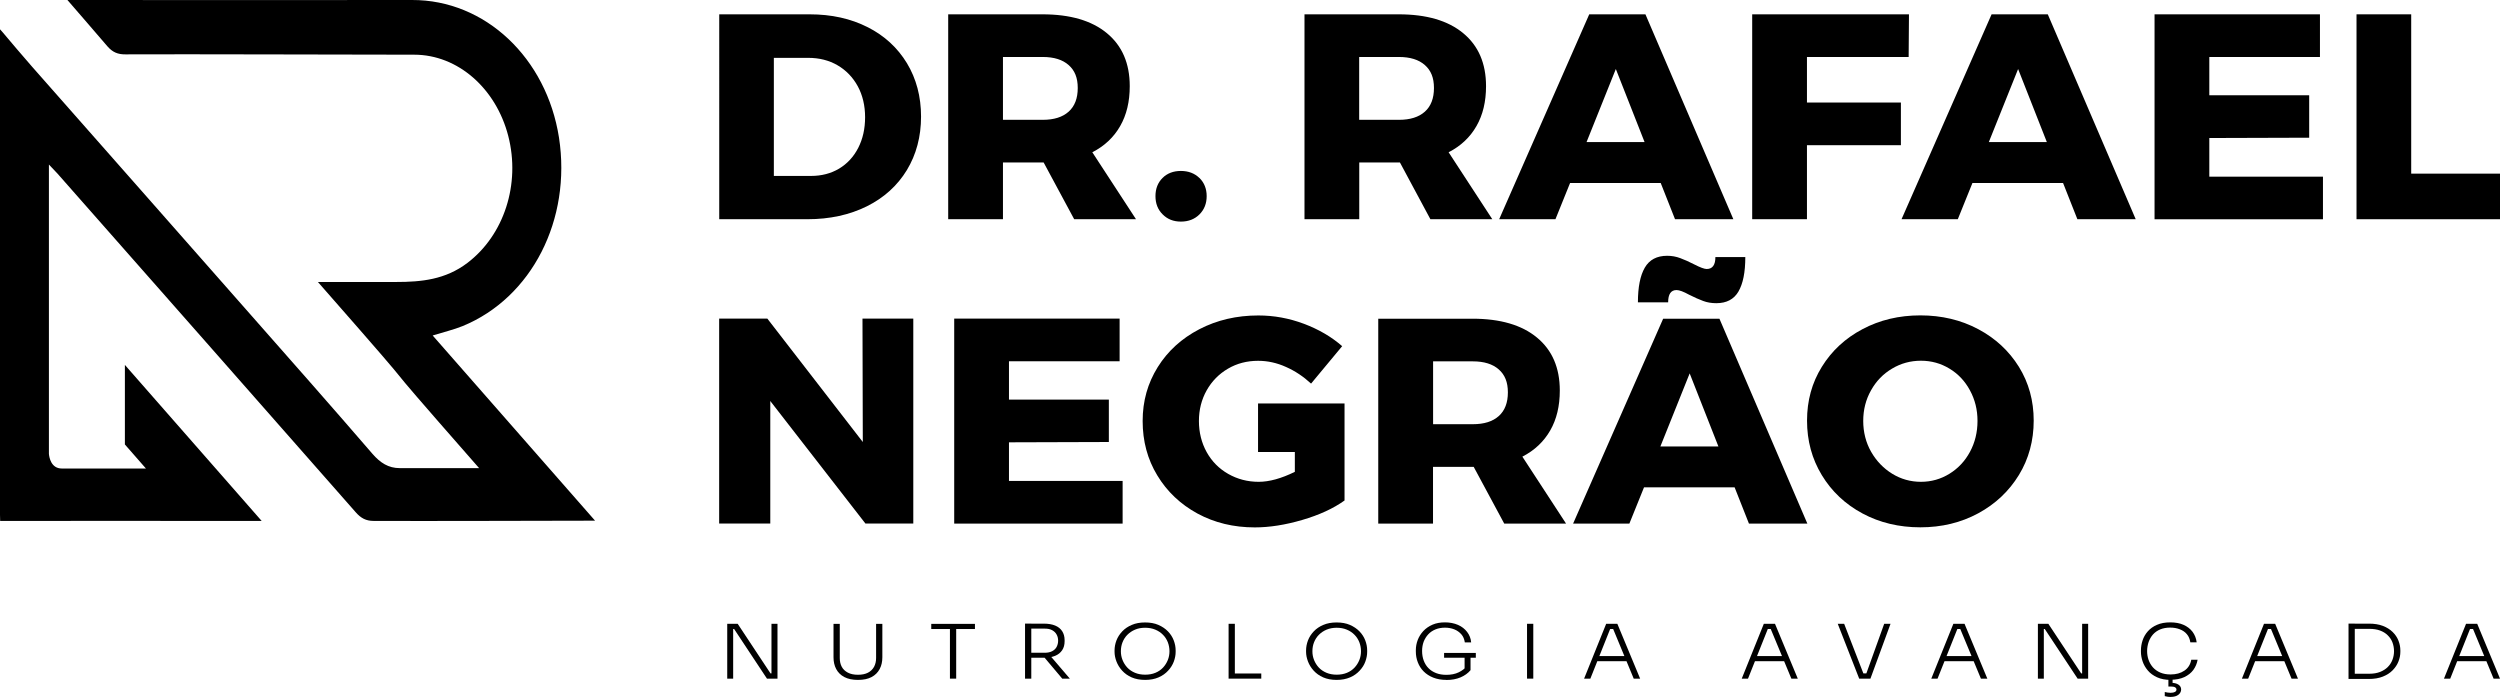
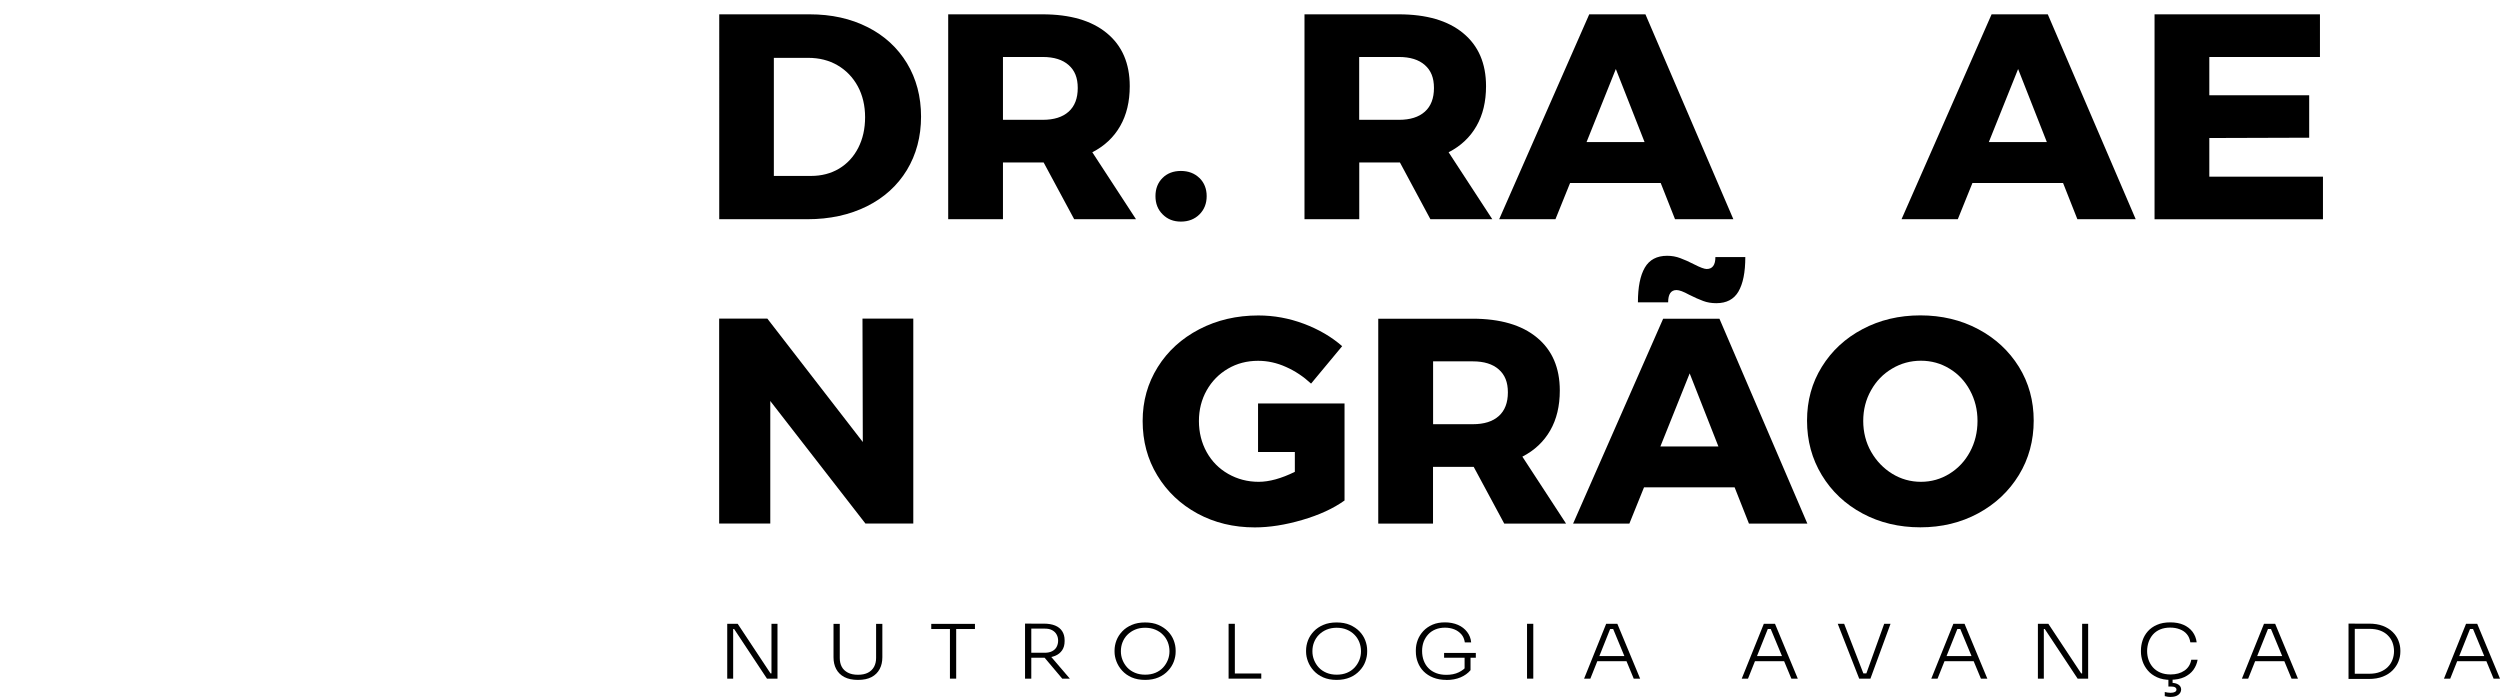
<svg xmlns="http://www.w3.org/2000/svg" id="Layer_2" data-name="Layer 2" viewBox="0 0 315.89 88.06">
  <g id="Camada_1" data-name="Camada 1">
    <g>
      <g>
        <g>
          <g>
            <path d="M109.63,3.43c2.13,1.08,3.78,2.6,4.97,4.56,1.18,1.96,1.78,4.21,1.78,6.74s-.6,4.79-1.79,6.76c-1.2,1.97-2.89,3.5-5.06,4.58-2.18,1.08-4.68,1.63-7.5,1.63h-11.15V1.81h11.41c2.77,0,5.22.54,7.35,1.63ZM106.02,21.31c1.03-.62,1.84-1.49,2.42-2.62.58-1.13.87-2.43.87-3.88s-.31-2.78-.93-3.92c-.62-1.13-1.47-2.01-2.55-2.64-1.08-.63-2.32-.94-3.7-.94h-4.35v14.92h4.69c1.34,0,2.52-.31,3.55-.92Z" />
            <path d="M135.73,27.7l-3.86-7.17h-5.14v7.17h-6.92V1.81h11.91c3.5,0,6.22.79,8.14,2.38,1.93,1.59,2.89,3.82,2.89,6.7,0,1.95-.4,3.63-1.21,5.04-.81,1.42-1.98,2.52-3.52,3.31l5.52,8.46h-7.82ZM126.73,15.14h5.03c1.41,0,2.5-.34,3.27-1.03.77-.69,1.15-1.69,1.15-2.99s-.38-2.22-1.15-2.9c-.77-.68-1.86-1.02-3.27-1.02h-5.03v7.94Z" />
            <path d="M151.56,22.49c.6.59.91,1.36.91,2.29s-.3,1.7-.91,2.31c-.6.6-1.39.91-2.34.91s-1.7-.3-2.31-.91c-.61-.6-.91-1.37-.91-2.31s.3-1.7.89-2.29c.59-.59,1.37-.89,2.32-.89s1.74.3,2.34.89Z" />
            <path d="M180.74,27.7l-3.85-7.17h-5.14v7.17h-6.92V1.81h11.91c3.5,0,6.22.79,8.14,2.38,1.93,1.59,2.89,3.82,2.89,6.7,0,1.95-.4,3.63-1.21,5.04-.81,1.42-1.98,2.52-3.52,3.31l5.52,8.46h-7.82ZM171.74,15.14h5.03c1.41,0,2.5-.34,3.27-1.03.77-.69,1.15-1.69,1.15-2.99s-.38-2.22-1.15-2.9c-.77-.68-1.86-1.02-3.27-1.02h-5.03v7.94Z" />
            <path d="M211.65,27.7l-1.81-4.58h-11.45l-1.85,4.58h-7.11l11.38-25.89h7.1l11.11,25.89h-7.37ZM200.47,17.95h7.33l-3.63-9.23-3.7,9.23Z" />
-             <path d="M221.41,1.81h19.8l-.04,5.39h-12.85v5.76h11.87v5.39h-11.87v9.35h-6.92V1.81Z" />
            <path d="M262.49,27.7l-1.81-4.58h-11.45l-1.85,4.58h-7.11l11.38-25.89h7.1l11.11,25.89h-7.37ZM251.3,17.95h7.33l-3.63-9.23-3.7,9.23Z" />
            <path d="M272.24,1.81h20.9v5.39h-13.98v4.84h12.62v5.36l-12.62.04v4.88h14.36v5.39h-21.28V1.81Z" />
-             <path d="M297.75,1.81h6.92v20.13h11.23v5.76h-18.14V1.81Z" />
          </g>
          <g>
            <path d="M108.97,40.26h6.43v25.89h-6.05l-12.02-15.48v15.48h-6.46v-25.89h6.09l12.06,15.59-.04-15.59Z" />
-             <path d="M120.57,40.26h20.9v5.39h-13.98v4.84h12.62v5.36l-12.62.04v4.88h14.36v5.39h-21.28v-25.89Z" />
            <path d="M158.97,50.98h10.92v12.26c-1.41,1.01-3.19,1.83-5.35,2.46-2.15.63-4.15.94-5.99.94-2.67,0-5.08-.58-7.24-1.75-2.15-1.17-3.85-2.78-5.08-4.82-1.24-2.04-1.85-4.33-1.85-6.87s.64-4.78,1.91-6.82c1.27-2.03,3.02-3.62,5.25-4.78,2.23-1.16,4.72-1.74,7.46-1.74,1.97,0,3.88.35,5.75,1.05,1.86.7,3.48,1.64,4.84,2.83l-3.93,4.73c-.96-.89-2.01-1.59-3.16-2.1-1.15-.52-2.32-.78-3.53-.78-1.41,0-2.68.33-3.82,1-1.13.66-2.03,1.58-2.68,2.73-.65,1.16-.98,2.45-.98,3.88s.33,2.76.98,3.93c.65,1.17,1.56,2.09,2.72,2.75,1.16.66,2.44,1,3.85,1,1.34,0,2.86-.42,4.57-1.26v-2.51h-4.65v-6.13Z" />
            <path d="M190.07,66.16l-3.86-7.17h-5.14v7.17h-6.92v-25.89h11.91c3.5,0,6.22.79,8.14,2.38,1.93,1.59,2.89,3.82,2.89,6.7,0,1.95-.4,3.63-1.21,5.04s-1.98,2.52-3.52,3.31l5.52,8.46h-7.82ZM181.08,53.6h5.03c1.41,0,2.5-.34,3.27-1.03.77-.69,1.15-1.69,1.15-2.99s-.38-2.22-1.15-2.9c-.77-.68-1.86-1.02-3.27-1.02h-5.03v7.94Z" />
            <path d="M220.99,66.16l-1.81-4.58h-11.45l-1.85,4.58h-7.11l11.38-25.89h7.11l11.11,25.89h-7.37ZM219.67,36.83c-.58.99-1.51,1.48-2.8,1.48-.6,0-1.16-.09-1.66-.28-.5-.18-1.1-.45-1.78-.79-.71-.39-1.24-.59-1.59-.59-.71,0-1.06.52-1.06,1.55h-3.82c0-1.92.29-3.38.87-4.38.58-1,1.52-1.5,2.83-1.5.58,0,1.13.1,1.66.3.53.2,1.11.45,1.74.78.76.39,1.29.59,1.59.59.73,0,1.1-.5,1.1-1.51h3.78c0,1.92-.29,3.37-.87,4.36ZM209.8,56.41h7.33l-3.63-9.23-3.7,9.23Z" />
            <path d="M249.96,41.59c2.18,1.16,3.89,2.75,5.14,4.76,1.25,2.02,1.87,4.29,1.87,6.8s-.62,4.83-1.87,6.87c-1.25,2.04-2.96,3.66-5.14,4.84-2.18,1.18-4.62,1.77-7.31,1.77s-5.13-.58-7.31-1.75c-2.18-1.17-3.89-2.78-5.14-4.84-1.25-2.06-1.87-4.35-1.87-6.89s.62-4.78,1.87-6.8c1.25-2.02,2.96-3.61,5.14-4.76,2.18-1.16,4.62-1.74,7.31-1.74s5.13.58,7.31,1.74ZM239.07,46.58c-1.12.66-2.01,1.58-2.66,2.75-.66,1.17-.98,2.46-.98,3.86s.33,2.73,1,3.9c.67,1.17,1.56,2.09,2.66,2.77,1.11.68,2.32,1.02,3.63,1.02s2.51-.34,3.61-1.02c1.1-.68,1.96-1.6,2.59-2.77.63-1.17.95-2.47.95-3.9s-.32-2.69-.95-3.86c-.63-1.17-1.49-2.09-2.59-2.75-1.1-.67-2.3-1-3.61-1s-2.53.33-3.65,1Z" />
          </g>
        </g>
        <g>
          <path d="M91.89,85.75v-6.93h1.32l4.15,6.27h.33l-.21.15v-6.42h.76v6.93h-1.33l-4.15-6.27h-.33l.21-.15v6.42h-.75Z" />
          <path d="M108.41,85.91c-.69,0-1.26-.12-1.72-.36-.46-.24-.8-.58-1.03-1.01-.23-.43-.34-.93-.34-1.49v-4.22h.79v4.31c0,.42.08.79.25,1.11s.43.56.77.74.77.27,1.28.27.93-.09,1.26-.26.59-.42.77-.74c.17-.32.26-.69.26-1.12v-4.31h.79v4.22c0,.56-.11,1.06-.34,1.49-.23.43-.57.77-1.02,1.01-.45.24-1.02.36-1.72.36Z" />
          <path d="M117.67,79.48v-.65h5.52v.65h-5.52ZM120.03,85.75v-6.45h.79v6.45h-.79Z" />
          <path d="M129.52,85.75v-6.95h.79v6.95h-.79ZM129.99,83.13v-.65h2.03c.37,0,.68-.07.93-.2s.44-.31.56-.54c.12-.23.19-.49.19-.78s-.06-.55-.19-.78c-.12-.23-.31-.41-.56-.55-.25-.14-.56-.2-.93-.2h-2.03v-.63h1.9c.56,0,1.04.08,1.43.24s.69.4.89.71.31.69.31,1.14v.13c0,.45-.1.83-.31,1.14s-.5.55-.89.71c-.39.16-.86.24-1.42.24h-1.9ZM134.22,85.75l-2.58-3.06h.92l2.62,3.06h-.96Z" />
          <path d="M144.7,85.91c-.66,0-1.23-.11-1.71-.32-.48-.21-.88-.5-1.2-.85s-.56-.74-.72-1.16c-.16-.42-.24-.83-.24-1.22v-.17c0-.42.08-.85.24-1.27.16-.42.41-.8.73-1.14s.73-.62,1.21-.82c.48-.21,1.04-.31,1.68-.31s1.2.1,1.68.31c.48.21.88.48,1.21.82s.57.72.73,1.14c.16.42.24.84.24,1.27v.18c0,.4-.08.81-.23,1.22-.16.42-.39.8-.72,1.15-.32.35-.72.64-1.21.85-.48.21-1.05.32-1.71.32ZM144.7,85.25c.48,0,.92-.08,1.3-.24s.7-.38.96-.66c.26-.28.46-.6.6-.95.14-.35.21-.72.21-1.11s-.07-.78-.21-1.14c-.14-.35-.34-.67-.61-.94-.27-.28-.59-.49-.97-.65-.38-.16-.81-.24-1.29-.24s-.9.08-1.27.24c-.38.16-.7.38-.97.65-.27.27-.47.59-.61.94-.14.35-.21.73-.21,1.14s.07.76.21,1.11c.14.35.34.67.6.95.26.28.59.5.97.66s.81.24,1.29.24Z" />
          <path d="M155.24,85.75v-6.93h.79v6.93h-.79ZM155.82,85.75v-.65h3.55v.65h-3.55Z" />
          <path d="M168.9,85.91c-.66,0-1.23-.11-1.71-.32-.48-.21-.88-.5-1.2-.85s-.56-.74-.72-1.16c-.16-.42-.24-.83-.24-1.22v-.17c0-.42.08-.85.24-1.27.16-.42.41-.8.73-1.14s.73-.62,1.21-.82c.48-.21,1.04-.31,1.68-.31s1.2.1,1.68.31c.48.21.88.48,1.21.82s.57.72.73,1.14c.16.42.24.84.24,1.27v.18c0,.4-.08.81-.23,1.22-.15.42-.39.8-.72,1.15-.32.35-.72.64-1.21.85s-1.05.32-1.71.32ZM168.9,85.25c.48,0,.92-.08,1.3-.24.38-.16.7-.38.96-.66.26-.28.46-.6.6-.95.14-.35.21-.72.21-1.11s-.07-.78-.21-1.14c-.14-.35-.34-.67-.61-.94-.27-.28-.59-.49-.97-.65-.38-.16-.81-.24-1.28-.24s-.9.08-1.28.24c-.38.16-.7.38-.97.65-.27.27-.47.59-.61.94-.14.35-.21.73-.21,1.14s.07.76.21,1.11c.14.35.34.67.6.95.26.28.59.5.97.66.38.16.81.24,1.29.24Z" />
          <path d="M182.75,85.91c-.62,0-1.17-.1-1.65-.29-.48-.19-.88-.45-1.21-.78s-.57-.71-.74-1.15c-.17-.43-.25-.89-.25-1.37v-.17c0-.44.08-.87.24-1.29.16-.42.4-.79.71-1.13.31-.33.7-.6,1.16-.8.46-.2.99-.29,1.58-.29s1.16.11,1.64.32c.48.21.86.51,1.15.89.29.38.47.82.51,1.32h-.8c-.06-.4-.2-.75-.44-1.02s-.54-.49-.9-.63c-.36-.14-.75-.21-1.17-.21s-.84.07-1.2.22-.66.35-.91.62-.44.58-.58.93c-.13.36-.2.75-.2,1.17,0,.45.07.86.21,1.23.14.37.34.69.6.95.26.27.58.47.96.62.38.15.81.22,1.29.22.59,0,1.12-.1,1.57-.32s.8-.49,1.05-.84l-.31.89v-2.05h.75v1.73c-.32.39-.75.69-1.26.91-.52.22-1.12.33-1.79.33ZM182.47,83.11v-.61h4.01v.61h-4.01Z" />
          <path d="M192.95,85.75v-6.93h.79v6.93h-.79Z" />
          <path d="M200.16,85.75l2.79-6.93h1.41l2.88,6.93h-.81l-2.68-6.47.42.2h-1.09l.45-.2-2.58,6.47h-.79ZM201.65,83.55l.26-.65h3.51l.27.65h-4.04Z" />
          <path d="M220.08,85.75l2.79-6.93h1.41l2.88,6.93h-.81l-2.69-6.47.43.2h-1.09l.45-.2-2.58,6.47h-.79ZM221.57,83.55l.26-.65h3.51l.27.65h-4.04Z" />
          <path d="M234.92,85.75l-2.71-6.93h.81l2.51,6.48-.42-.21h1.1l-.46.21,2.33-6.48h.8l-2.54,6.93h-1.42Z" />
          <path d="M244.03,85.75l2.79-6.93h1.41l2.88,6.93h-.81l-2.69-6.47.43.2h-1.09l.45-.2-2.58,6.47h-.79ZM245.52,83.55l.26-.65h3.51l.27.65h-4.04Z" />
          <path d="M257.5,85.75v-6.93h1.32l4.15,6.27h.33l-.21.15v-6.42h.76v6.93h-1.33l-4.15-6.27h-.33l.21-.15v6.42h-.75Z" />
          <path d="M274.3,85.91c-.68,0-1.26-.11-1.74-.33-.48-.22-.87-.5-1.17-.86-.3-.35-.52-.74-.66-1.15-.14-.42-.21-.82-.21-1.21v-.18c0-.42.07-.85.21-1.27.14-.42.36-.8.66-1.14.3-.34.69-.62,1.16-.82.47-.21,1.03-.31,1.67-.31s1.21.1,1.68.31c.47.21.85.5,1.14.88.28.38.46.82.52,1.33h-.8c-.06-.41-.2-.75-.44-1.03-.23-.28-.53-.48-.9-.62-.36-.14-.77-.21-1.21-.21-.48,0-.9.08-1.26.23-.36.15-.67.37-.91.64s-.42.59-.55.95c-.12.36-.19.74-.19,1.14s.06.76.18,1.11.31.67.55.95c.25.28.56.5.93.66.37.16.81.24,1.31.24.69,0,1.27-.16,1.74-.48.47-.32.76-.78.87-1.38h.8c-.08.47-.26.9-.54,1.29-.28.38-.66.68-1.15.91-.48.22-1.06.33-1.73.33ZM274.27,88.06c-.14,0-.27,0-.4-.03-.13-.02-.25-.04-.34-.07v-.52c.1.02.22.05.36.07.14.02.27.03.38.03.24,0,.42-.04.55-.11.12-.07.19-.17.19-.3,0-.11-.06-.21-.17-.28-.11-.07-.27-.1-.49-.1h-.36v-1.09h.53v.91l-.34-.29h.16c.37,0,.68.07.91.22.23.15.35.36.35.62s-.12.49-.35.67c-.24.18-.56.27-.97.27Z" />
          <path d="M283.28,85.75l2.79-6.93h1.41l2.88,6.93h-.81l-2.68-6.47.42.2h-1.09l.45-.2-2.58,6.47h-.79ZM284.77,83.55l.26-.65h3.51l.27.65h-4.04Z" />
          <path d="M296.75,85.79v-6.99h.79v6.99h-.79ZM297.34,85.79v-.66h2.06c.51,0,.96-.08,1.34-.23s.71-.36.97-.62c.26-.26.46-.56.59-.91.13-.34.2-.71.2-1.09s-.07-.77-.2-1.11c-.13-.34-.33-.64-.6-.9-.26-.26-.59-.46-.97-.6-.38-.14-.83-.21-1.33-.21h-2.06v-.66h1.98c.68,0,1.26.09,1.76.28s.91.45,1.24.77.58.69.74,1.1c.16.41.24.82.24,1.23v.18c0,.41-.08.82-.24,1.22-.16.41-.4.77-.73,1.11s-.74.6-1.24.8c-.5.2-1.09.3-1.78.3h-1.98Z" />
          <path d="M308.81,85.75l2.79-6.93h1.41l2.88,6.93h-.81l-2.68-6.47.42.2h-1.09l.45-.2-2.58,6.47h-.79ZM310.3,83.55l.26-.65h3.51l.27.65h-4.04Z" />
        </g>
      </g>
-       <path d="M.02,65.82h8.42c3.92,0-.02-.02,13.51,0h11.12s-.01,0-.01,0l-17.28-19.71v10.05c.79.91,1.67,1.91,2.66,3.04h-2.66s-.02,0-.03,0h-7.93s0,0,0,0c-1.38,0-1.6-1.42-1.64-1.86v-11.16h0v-25.39c.47.49.78.81,1.08,1.14,12.57,14.26,25.14,28.52,37.69,42.8.66.75,1.3,1.09,2.26,1.09,6.49.03,21.51-.02,27.98-.03.15,0,.09,0,0,0-7-7.99-13.73-15.65-20.52-23.4,1.46-.45,2.65-.73,3.79-1.19,8.74-3.59,13.77-13.46,12.17-23.82C69.06,7.34,61.33-.03,52.05,0c-9.53.03-32.64,0-42.2,0,0,0-.13,0-1.33,0,5.05,5.82,0,.01,5.05,5.85.66.76,1.33,1.03,2.28,1.02,7.62-.04,28.85.04,36.48.04,5.55,0,10.35,4.29,11.89,10.26,1.57,6.08-.52,12.53-5.17,16.06-2.77,2.1-5.8,2.4-8.99,2.4,0,0,.42,0,0,0-2.63-.01-6.89.02-9.89,0,17.33,19.74,3.32,4.09,20.37,23.52h-10.03c-1.43,0-2.46-.67-3.45-1.81-5.05-5.86-10.16-11.64-15.27-17.44C22.55,29.39,13.28,18.9,4.02,8.39c-1.27-1.44-2.5-2.92-3.75-4.39-.12-.13-.18-.21-.28-.31,0,21.81,0,38.85,0,60.99" />
    </g>
  </g>
</svg>